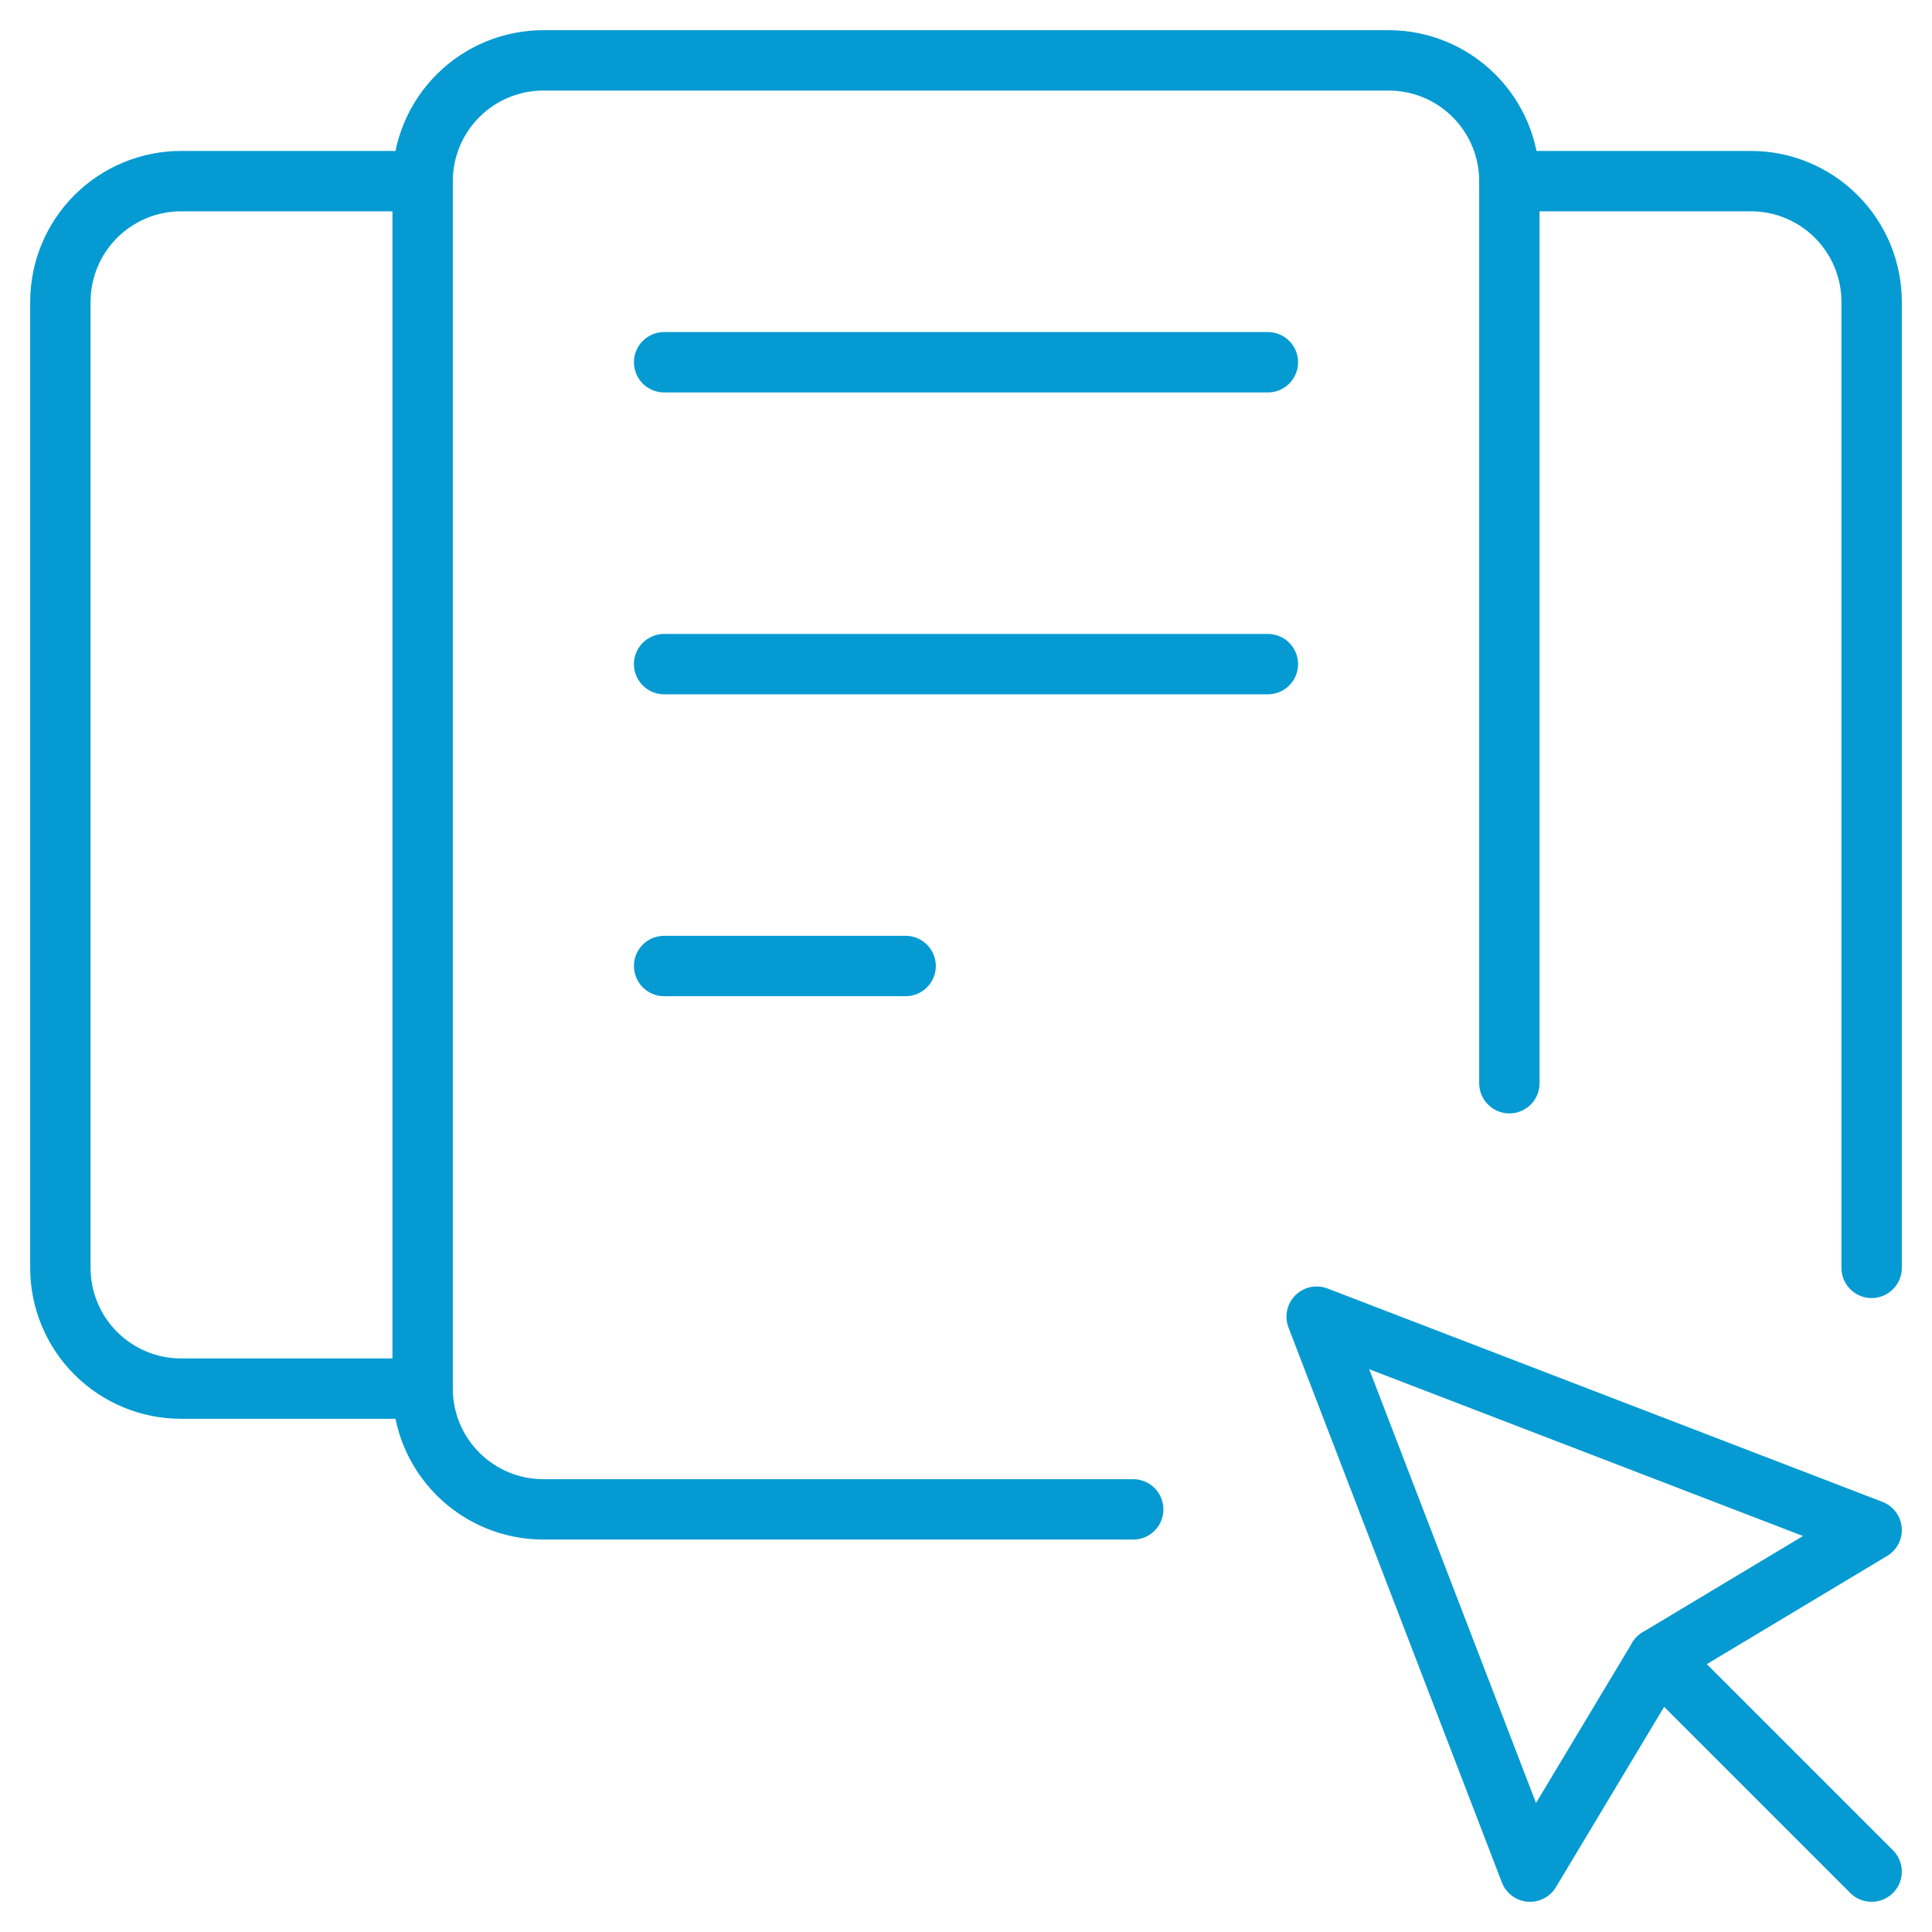
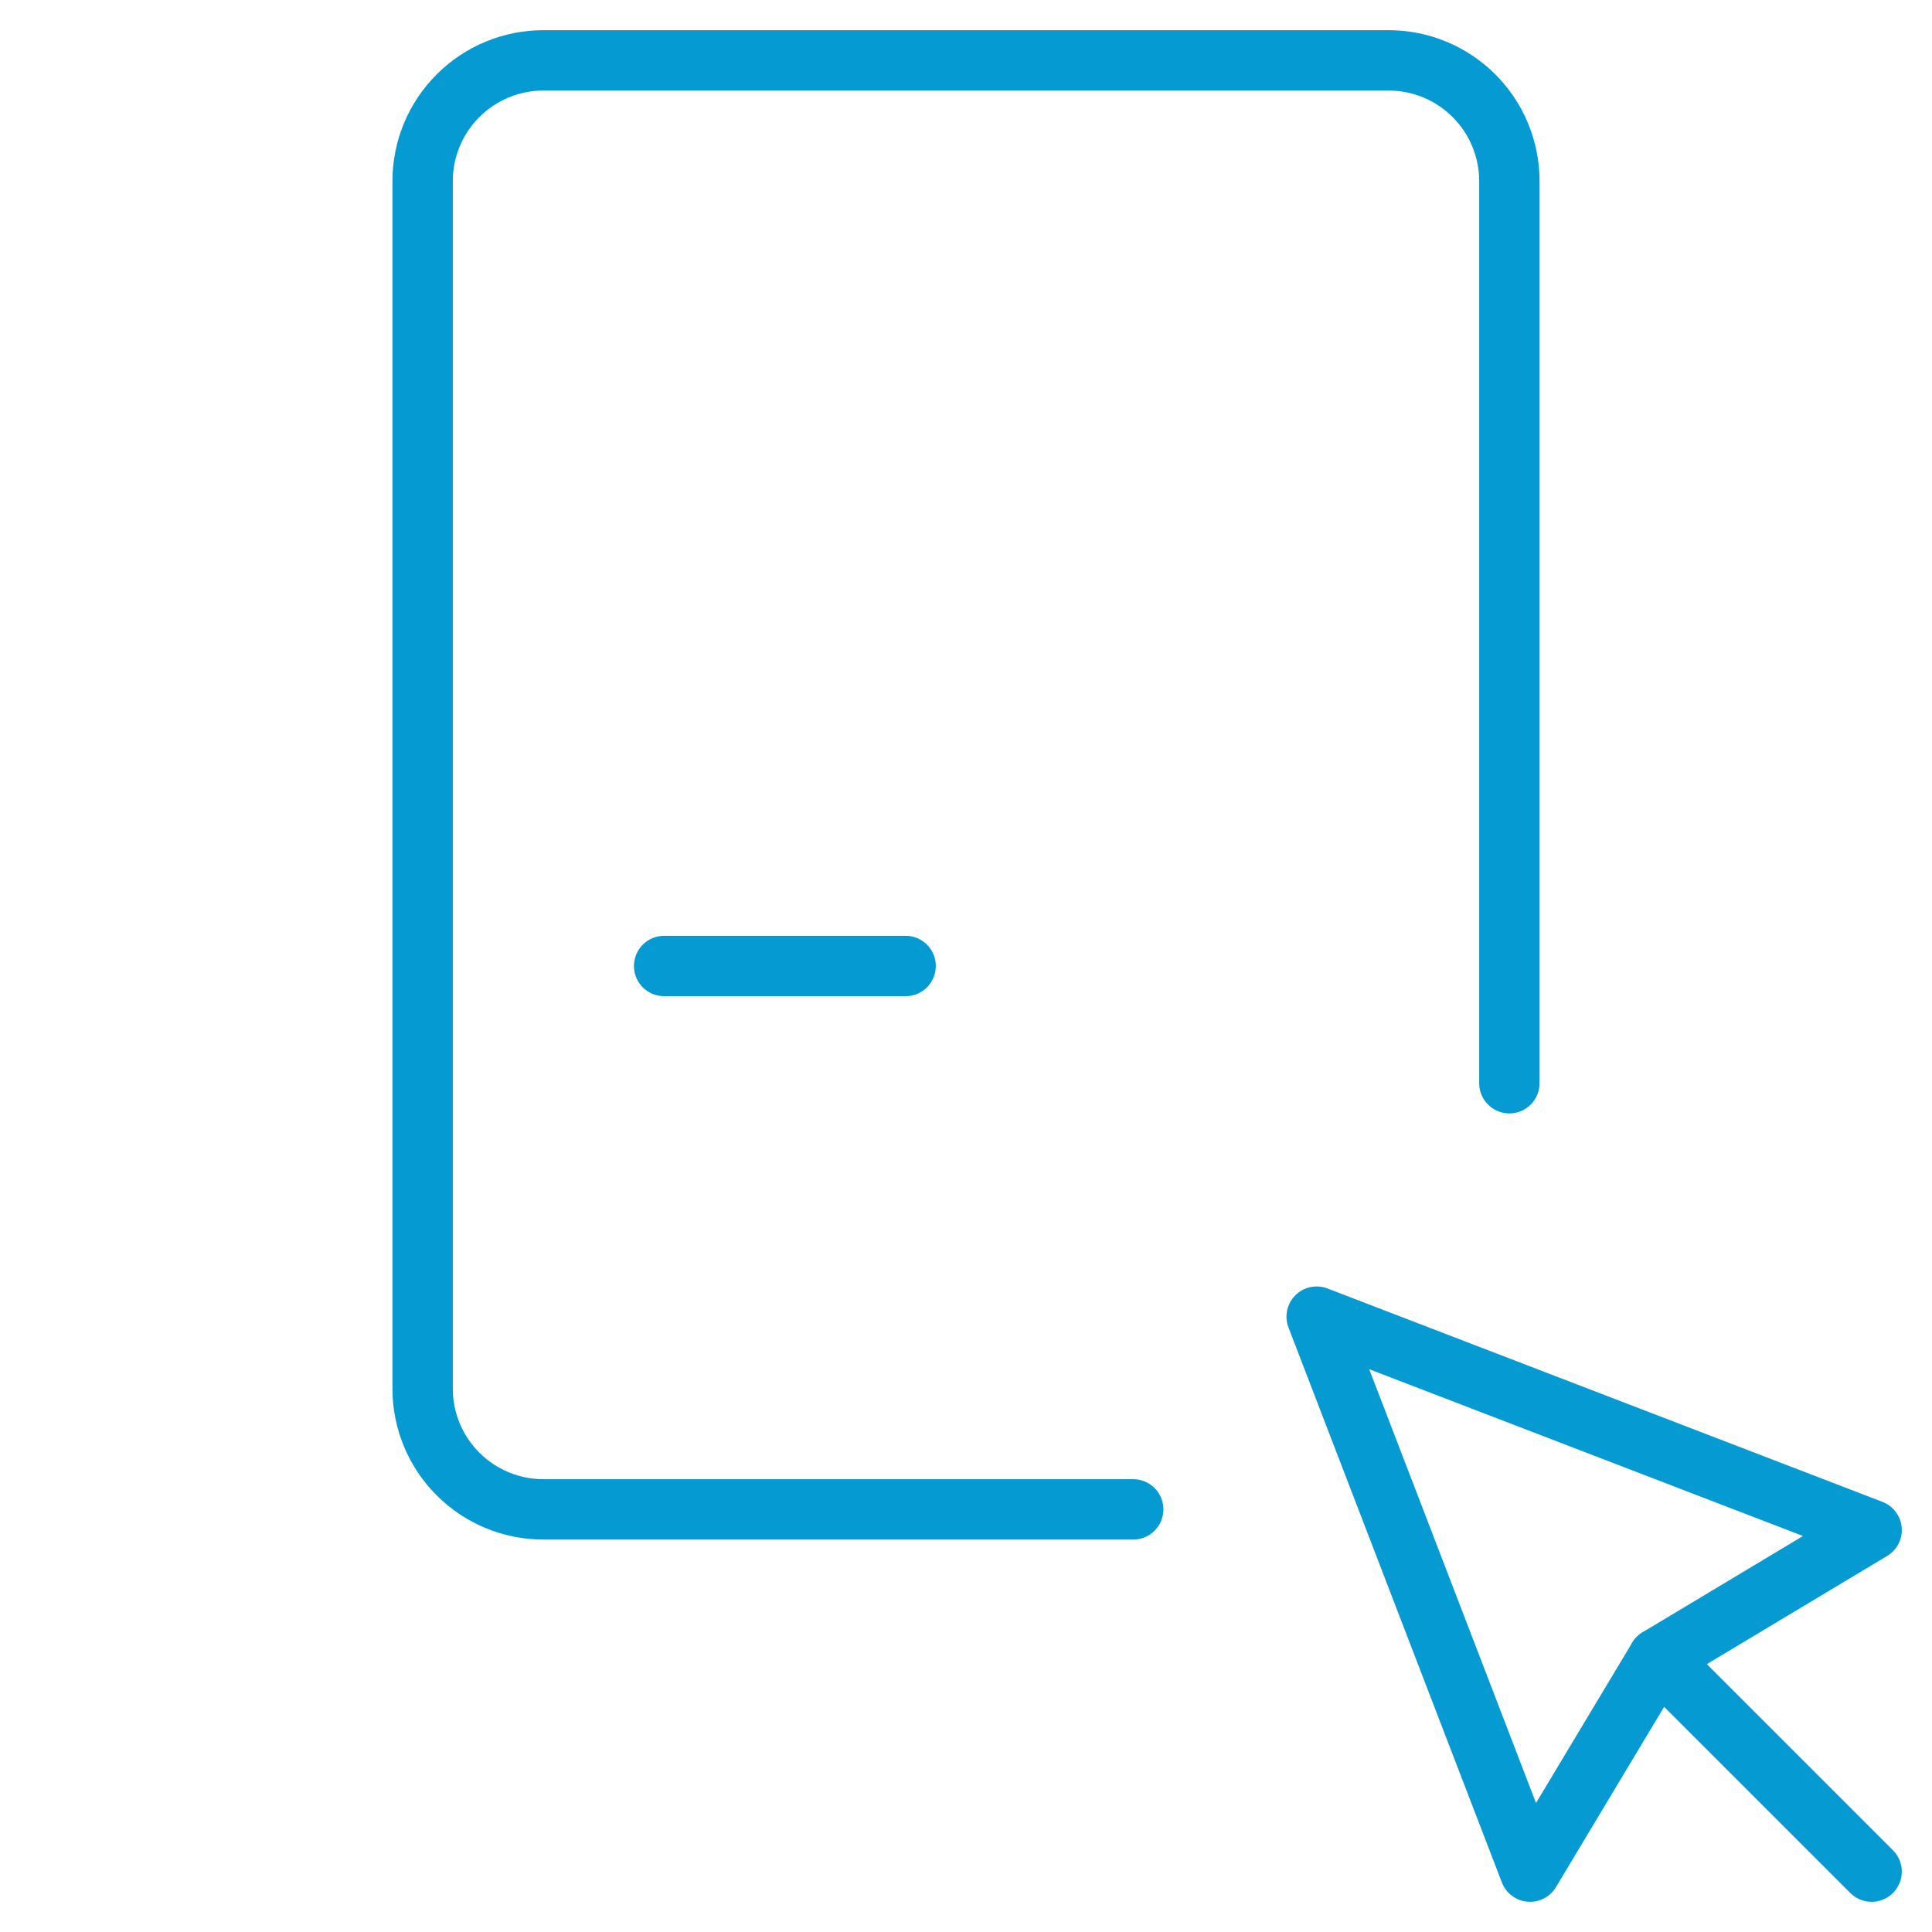
<svg xmlns="http://www.w3.org/2000/svg" width="64" height="64" viewBox="0 0 64 64" fill="none">
  <path d="M37.539 50H18C16.939 50 15.922 49.579 15.172 48.828C14.421 48.078 14 47.061 14 46V6C14 4.939 14.421 3.922 15.172 3.172C15.922 2.421 16.939 2 18 2H46C47.061 2 48.078 2.421 48.828 3.172C49.579 3.922 50 4.939 50 6V35.883" stroke="#059BD2" stroke-width="2" stroke-linecap="round" stroke-linejoin="round" />
-   <path d="M14 46H6C4.939 46 3.922 45.579 3.172 44.828C2.421 44.078 2 43.061 2 42V10C2 8.939 2.421 7.922 3.172 7.172C3.922 6.421 4.939 6 6 6H14" stroke="#059BD2" stroke-width="2" stroke-linecap="round" stroke-linejoin="round" />
-   <path d="M50 6H58C59.061 6 60.078 6.421 60.828 7.172C61.579 7.922 62 8.939 62 10V42" stroke="#059BD2" stroke-width="2" stroke-linecap="round" stroke-linejoin="round" />
-   <path d="M22 12H42" stroke="#059BD2" stroke-width="2" stroke-linecap="round" stroke-linejoin="round" />
-   <path d="M22 22H42" stroke="#059BD2" stroke-width="2" stroke-linecap="round" stroke-linejoin="round" />
  <path d="M22 32H30" stroke="#059BD2" stroke-width="2" stroke-linecap="round" stroke-linejoin="round" />
  <path d="M43.616 43.616L50.685 62L54.928 54.928L62 50.685L43.616 43.616Z" stroke="#059BD2" stroke-width="2" stroke-linecap="round" stroke-linejoin="round" />
  <path d="M62 62L54.928 54.928" stroke="#059BD2" stroke-width="2" stroke-linecap="round" stroke-linejoin="round" />
</svg>